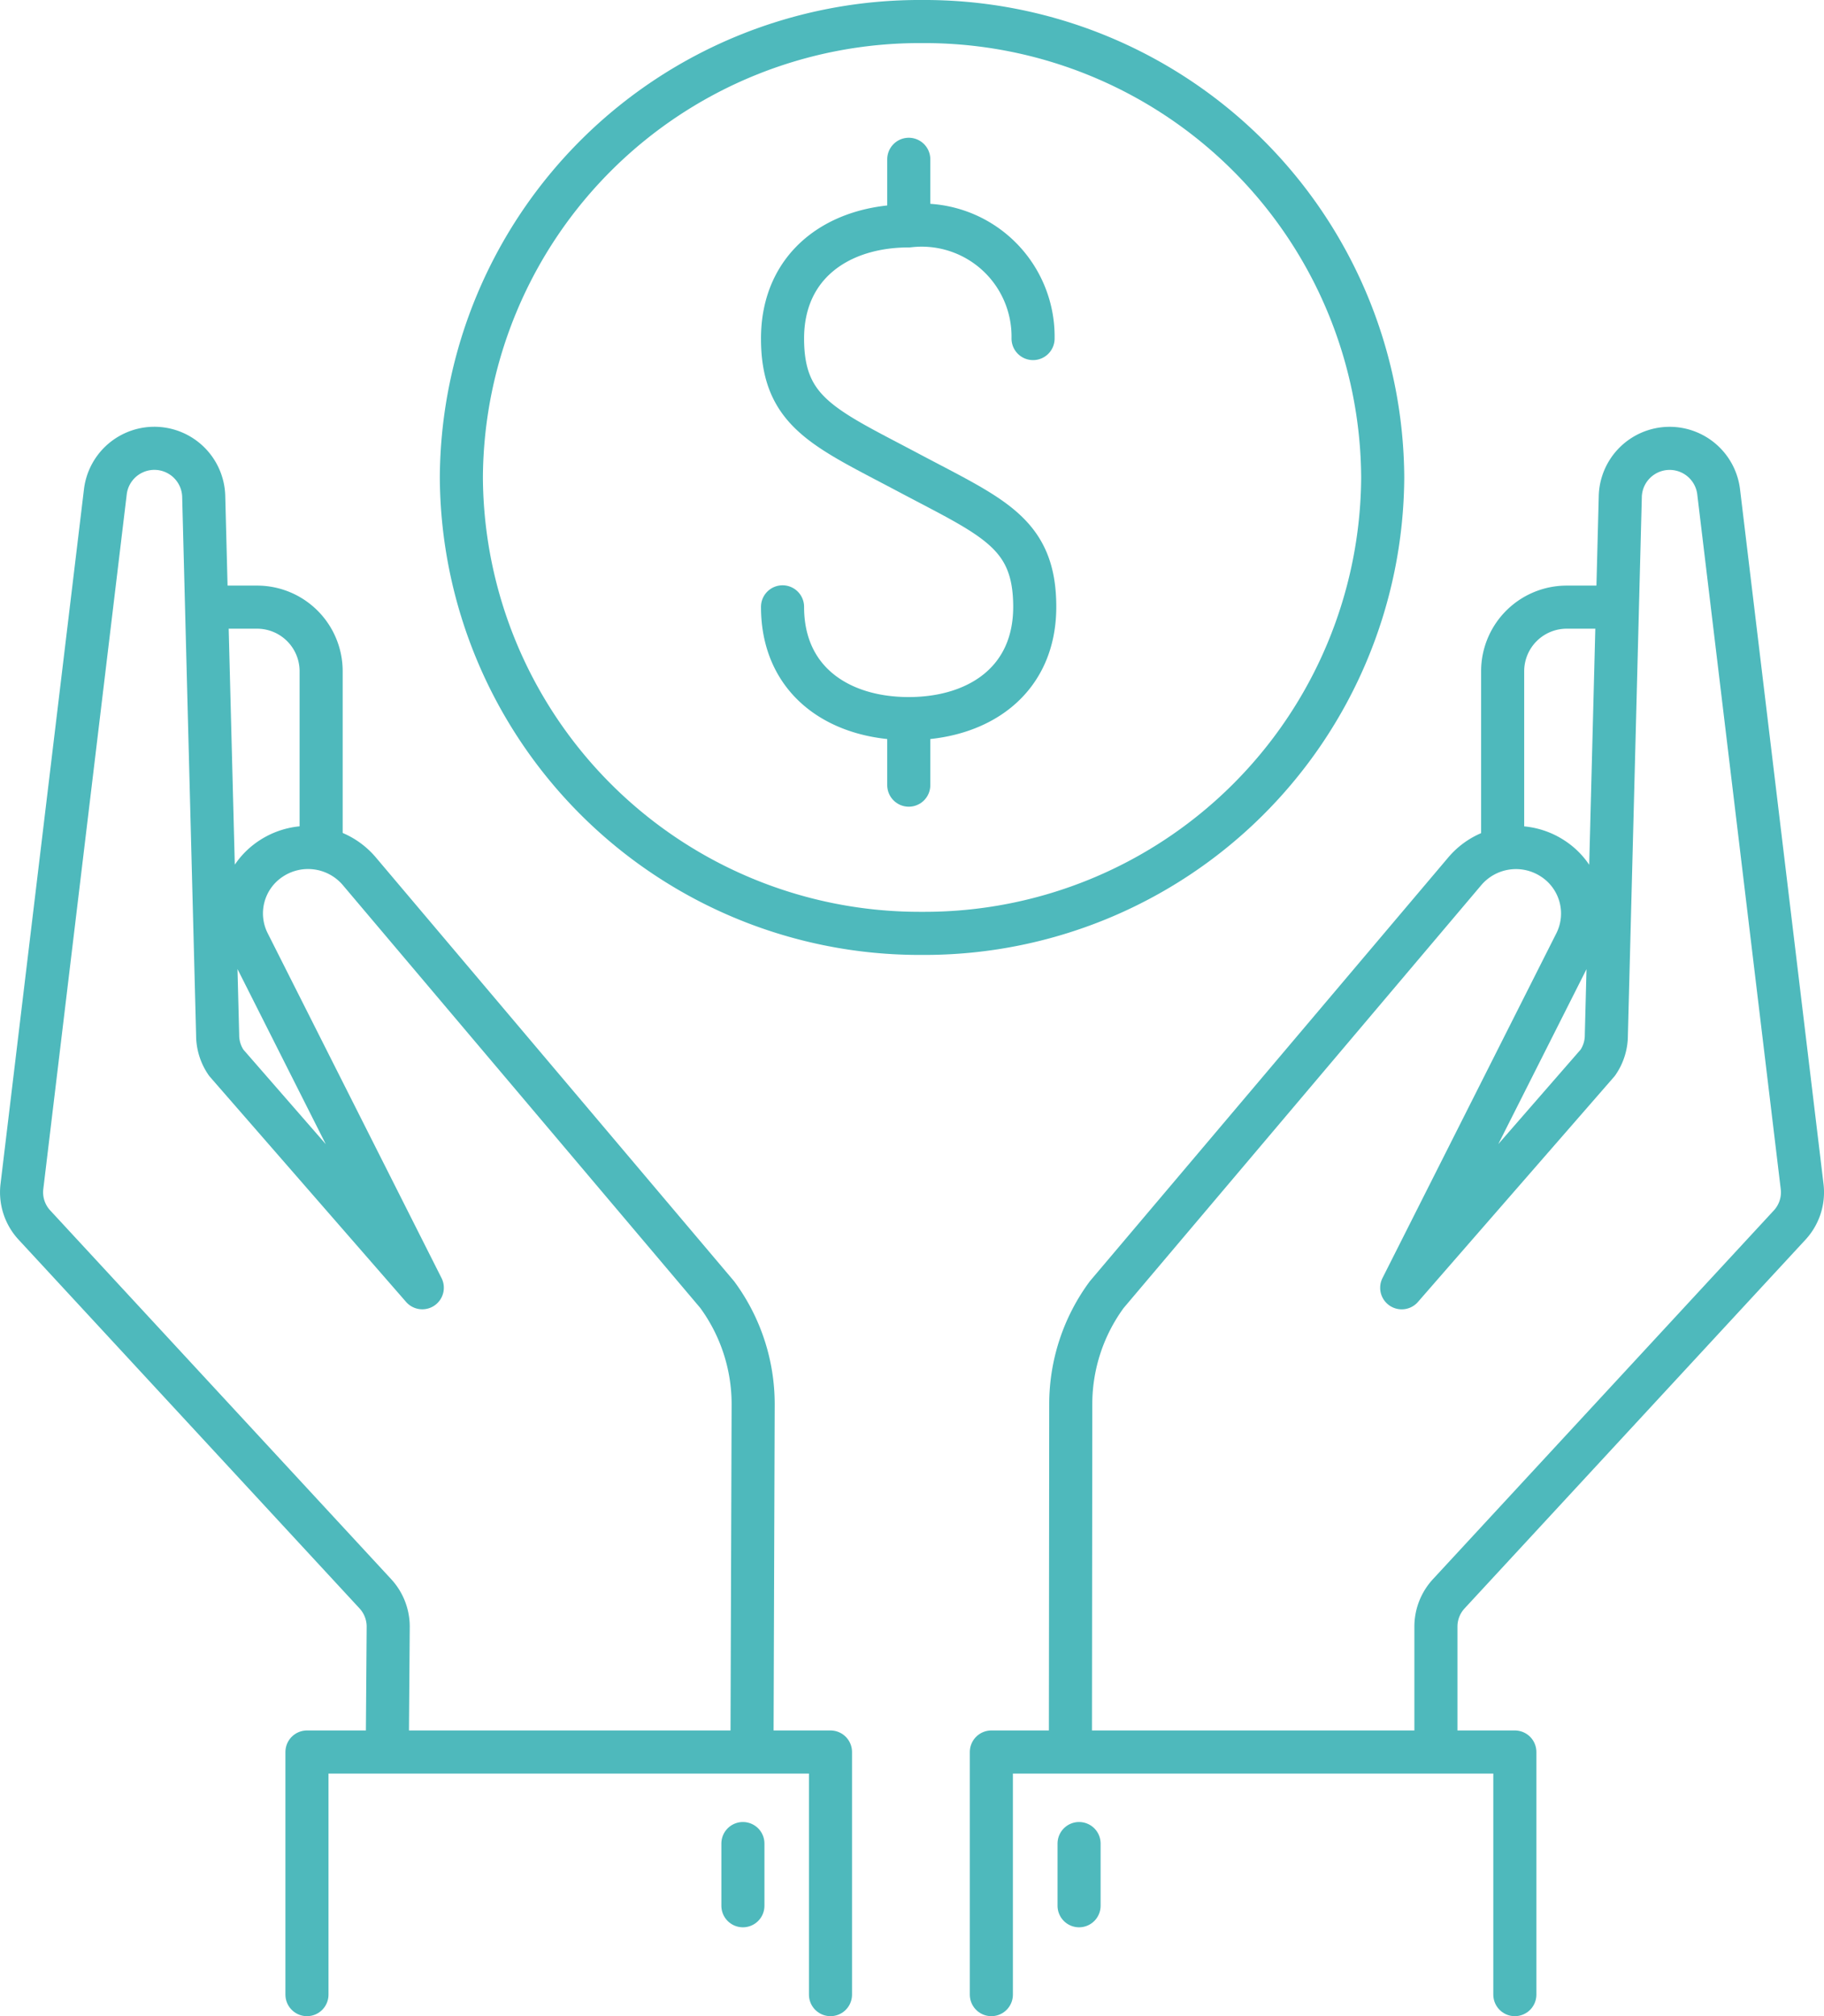
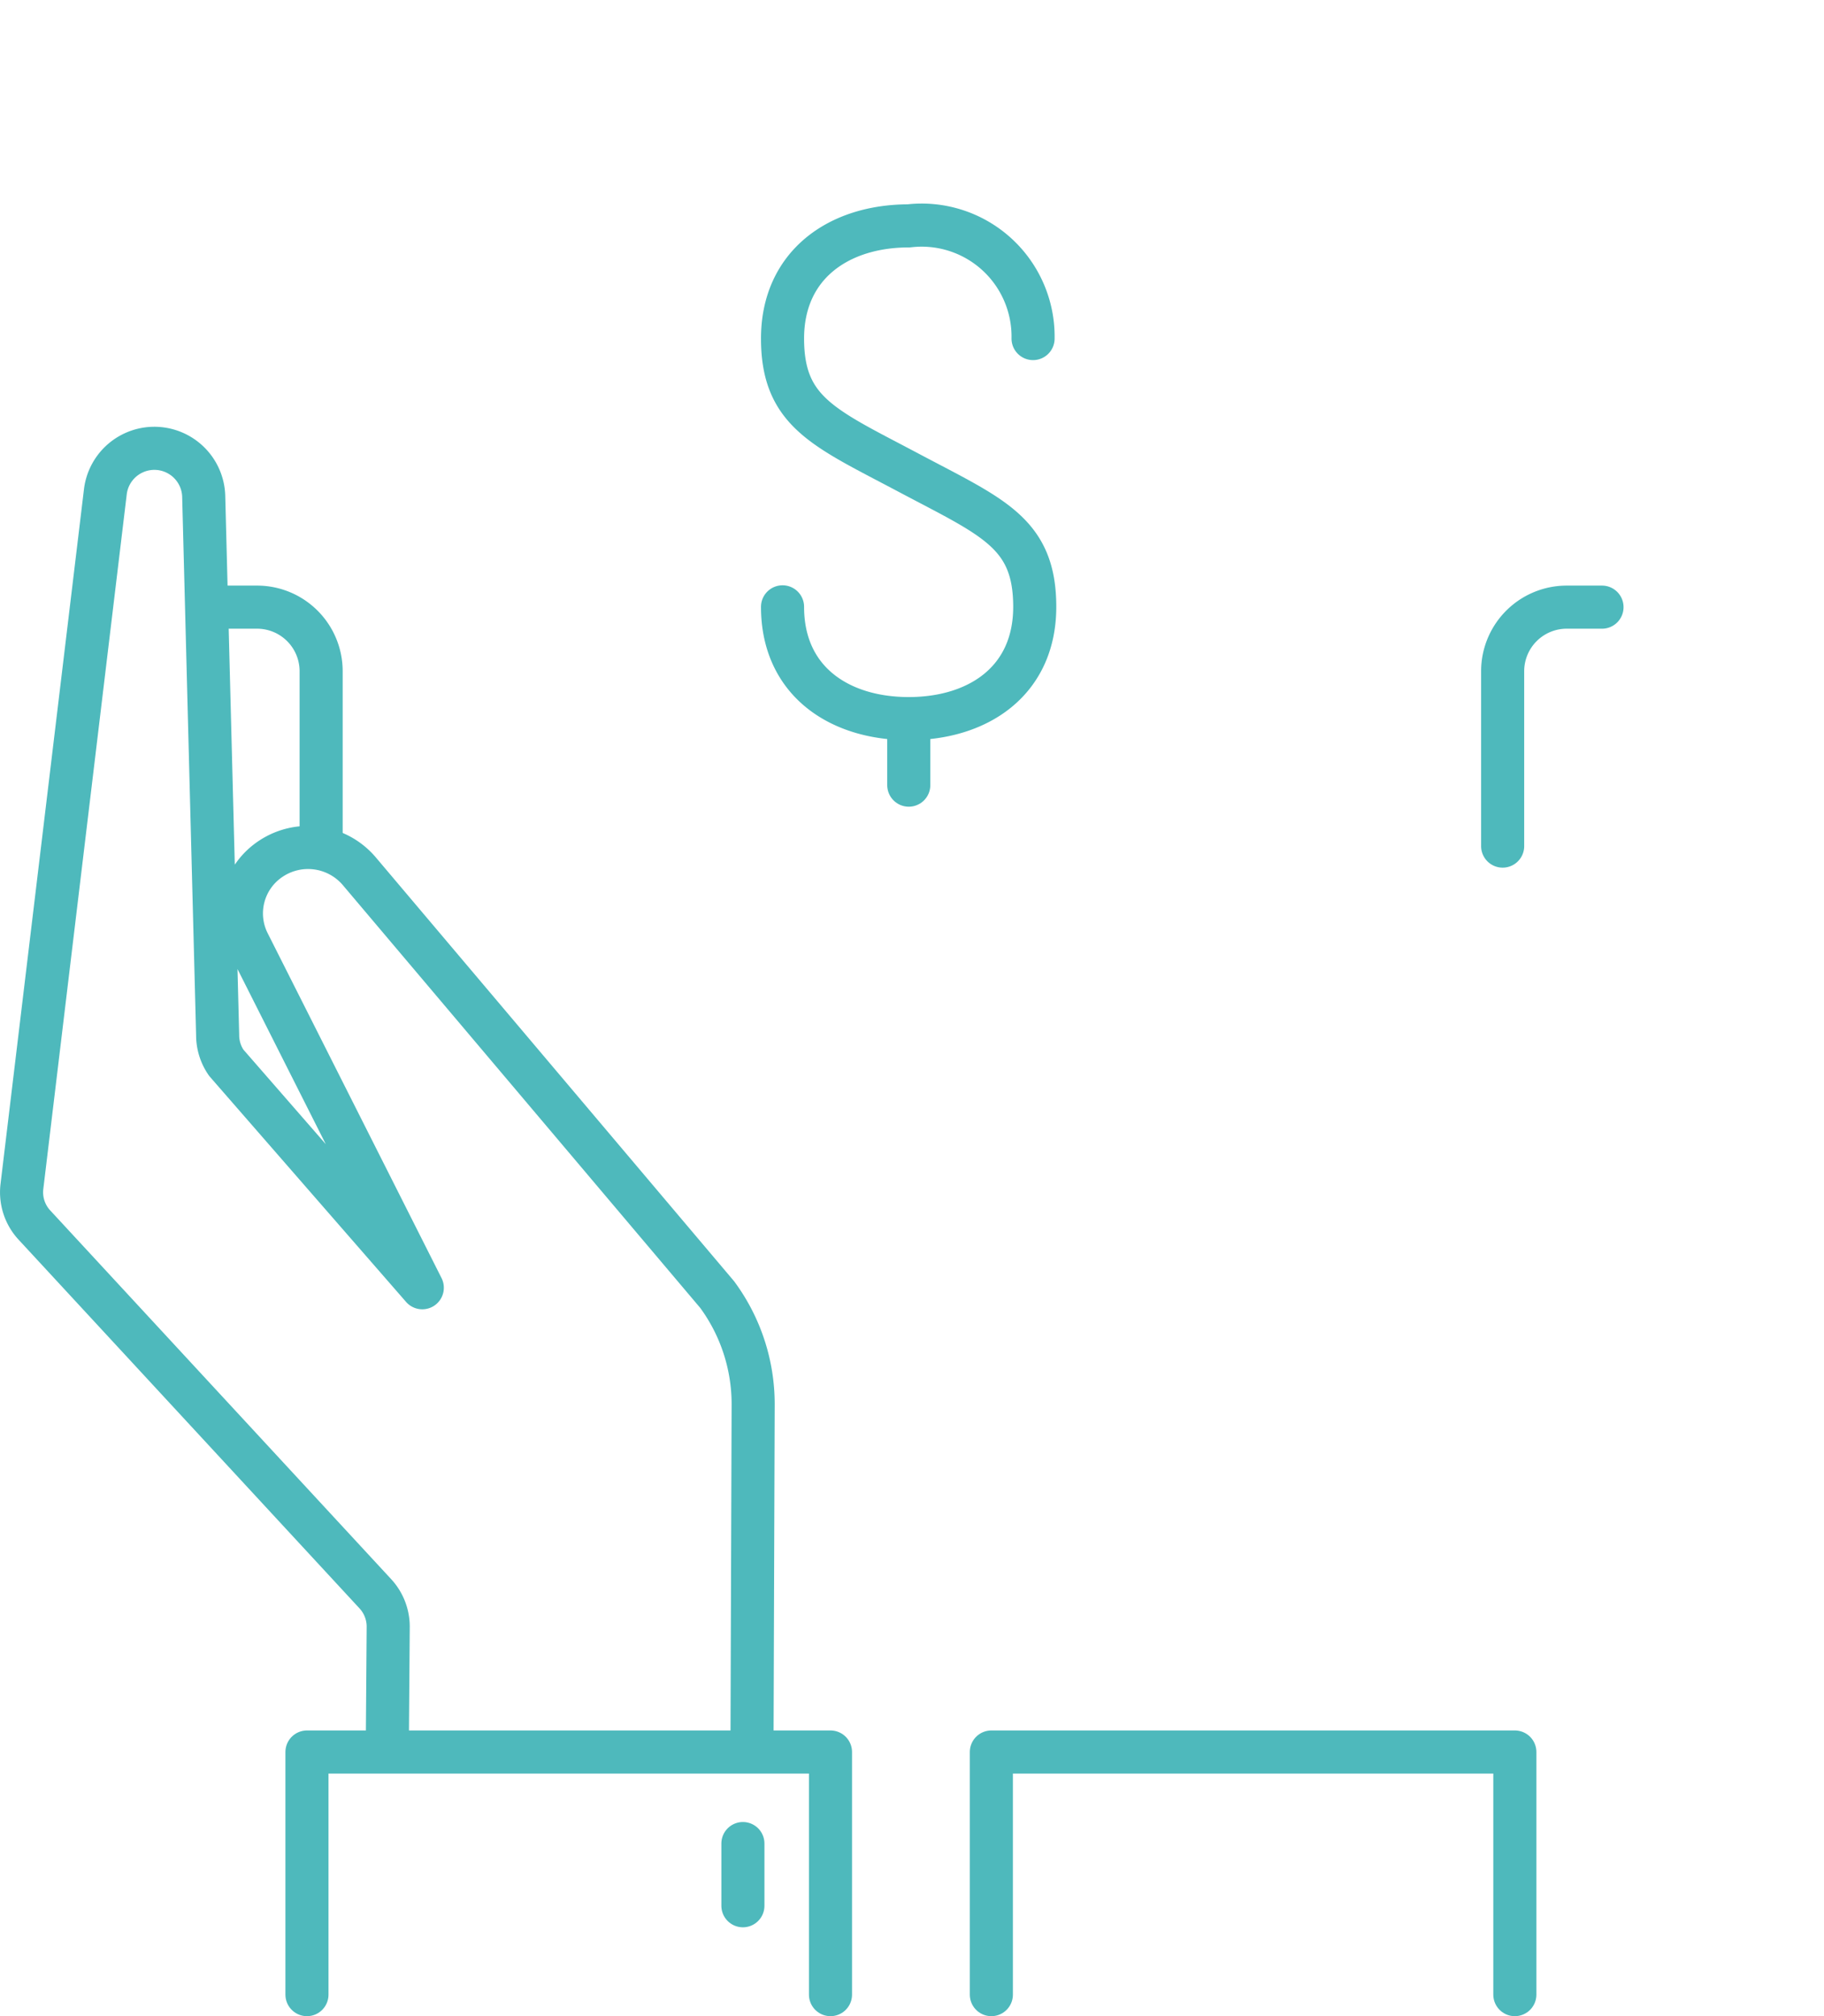
<svg xmlns="http://www.w3.org/2000/svg" width="42.338" height="46.779" viewBox="0 0 42.338 46.779">
  <g id="icon" transform="translate(0.502 0.5)">
-     <path id="Stroke_1" data-name="Stroke 1" d="M21.386,10.578A10.637,10.637,0,0,1,10.693,21.156,10.637,10.637,0,0,1,0,10.578,10.637,10.637,0,0,1,10.693,0,10.636,10.636,0,0,1,21.386,10.578Z" transform="translate(10.207)" fill="none" stroke="#4eb9bc" stroke-linecap="round" stroke-linejoin="round" stroke-miterlimit="10" stroke-width="1" />
    <path id="Stroke_3" data-name="Stroke 3" d="M8.488,30.136l.021-2.8a1.125,1.125,0,0,0-.3-.764L.3,18.022a1.118,1.118,0,0,1-.293-.9L1.944,1a1.146,1.146,0,0,1,2.283.133L4.55,13.608a1.123,1.123,0,0,0,.2.645l4.55,5.22-4.035-8a1.52,1.52,0,0,1,.537-1.965,1.559,1.559,0,0,1,2.035.3l8.308,9.824a4.285,4.285,0,0,1,.835,2.538l-.027,7.966" transform="translate(0 9.905)" fill="none" stroke="#4eb9bc" stroke-linecap="round" stroke-linejoin="round" stroke-miterlimit="10" stroke-width="1" />
    <path id="Stroke_5" data-name="Stroke 5" d="M0,0H.811A1.487,1.487,0,0,1,2.3,1.478V5.544" transform="translate(4.652 13.587)" fill="none" stroke="#4eb9bc" stroke-linecap="round" stroke-linejoin="round" stroke-miterlimit="10" stroke-width="1" />
-     <path id="Stroke_7" data-name="Stroke 7" d="M8.484,30.166l0-2.831a1.123,1.123,0,0,1,.3-.764l7.908-8.55a1.119,1.119,0,0,0,.292-.9L15.046,1a1.146,1.146,0,0,0-2.283.134L12.44,13.607a1.121,1.121,0,0,1-.2.645l-4.55,5.221,4.036-8a1.521,1.521,0,0,0-.539-1.965,1.557,1.557,0,0,0-2.032.3L.843,19.632A4.284,4.284,0,0,0,.008,22.17L0,30.12" transform="translate(24.344 9.906)" fill="none" stroke="#4eb9bc" stroke-linecap="round" stroke-linejoin="round" stroke-miterlimit="10" stroke-width="1" />
    <path id="Stroke_9" data-name="Stroke 9" d="M2.306,0H1.494A1.487,1.487,0,0,0,0,1.478V5.544" transform="translate(34.377 13.587)" fill="none" stroke="#4eb9bc" stroke-linecap="round" stroke-linejoin="round" stroke-miterlimit="10" stroke-width="1" />
    <path id="Stroke_11" data-name="Stroke 11" d="M5.815,2.614A2.585,2.585,0,0,0,2.928,0C1.31,0,0,.9,0,2.614S.974,4.691,2.928,5.728,5.854,7.12,5.854,8.839s-1.309,2.593-2.926,2.593S0,10.557,0,8.839" transform="translate(17.662 4.741)" fill="none" stroke="#4eb9bc" stroke-linecap="round" stroke-linejoin="round" stroke-miterlimit="10" stroke-width="1" />
-     <path id="Stroke_13" data-name="Stroke 13" d="M.6,0V1.362" transform="translate(19.992 3.196)" fill="none" stroke="#4eb9bc" stroke-linecap="round" stroke-linejoin="round" stroke-miterlimit="10" stroke-width="1" />
    <path id="Stroke_15" data-name="Stroke 15" d="M.6,0V1.36" transform="translate(19.992 16.357)" fill="none" stroke="#4eb9bc" stroke-linecap="round" stroke-linejoin="round" stroke-miterlimit="10" stroke-width="1" />
    <path id="Stroke_17" data-name="Stroke 17" d="M0,5.629V0H12.152V5.629" transform="translate(6.623 40.15)" fill="none" stroke="#4eb9bc" stroke-linecap="round" stroke-linejoin="round" stroke-miterlimit="10" stroke-width="1" />
    <path id="Stroke_19" data-name="Stroke 19" d="M.6,1.443V0" transform="translate(16.142 42.274)" fill="none" stroke="#4eb9bc" stroke-linecap="round" stroke-linejoin="round" stroke-miterlimit="10" stroke-width="1" />
    <path id="Stroke_21" data-name="Stroke 21" d="M12.151,5.629V0H0V5.629" transform="translate(22.509 40.15)" fill="none" stroke="#4eb9bc" stroke-linecap="round" stroke-linejoin="round" stroke-miterlimit="10" stroke-width="1" />
-     <path id="Stroke_23" data-name="Stroke 23" d="M.6,1.443V0" transform="translate(23.945 42.274)" fill="none" stroke="#4eb9bc" stroke-linecap="round" stroke-linejoin="round" stroke-miterlimit="10" stroke-width="1" />
  </g>
</svg>